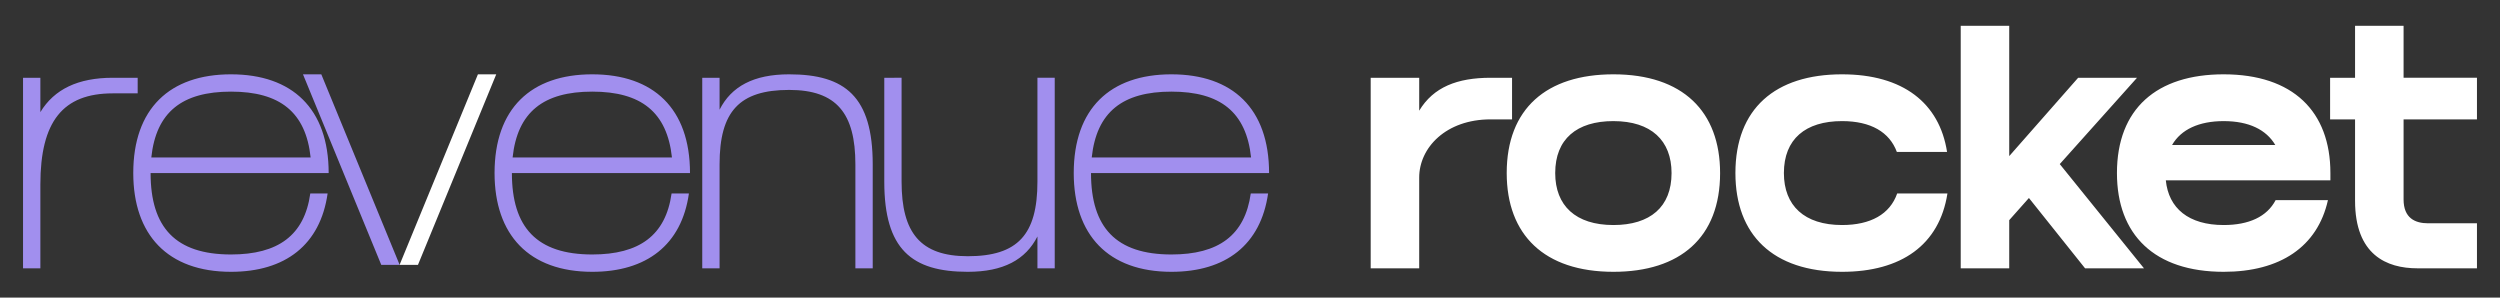
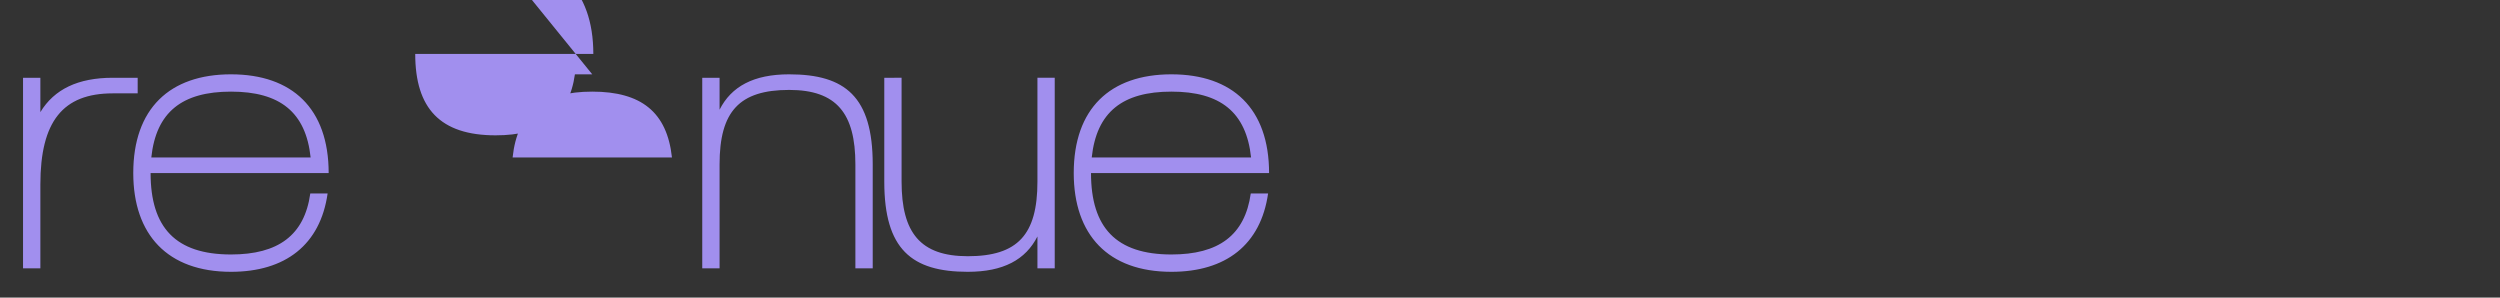
<svg xmlns="http://www.w3.org/2000/svg" width="420" height="50">
  <rect width="100%" height="100%" fill="#333333" stroke="none" />
-   <path d="M38.809 12.486c-10.301 0-16.421 5.762-16.421 16.59 0 10.359 5.77 16.588 16.421 16.588 9.125 0 15.005-4.536 16.229-13.161h-2.91c-.98 7.041-5.413 10.25-13.32 10.25-9.322 0-13.509-4.537-13.509-13.676h29.916c0-10.828-6.109-16.59-16.407-16.59zm60.688 0c-10.303 0-16.412 5.762-16.412 16.59 0 10.359 5.761 16.588 16.412 16.588 9.14 0 15.021-4.536 16.24-13.161h-2.912c-.99 7.041-5.407 10.25-13.328 10.25-9.312 0-13.5-4.537-13.5-13.676h29.921c0-10.828-6.119-16.59-16.421-16.59zm33.088 0c-5.99 0-9.719 2.038-11.697 5.94v-5.36h-2.912v32.01h2.912V27.617c0-8.9 3.317-12.51 11.697-12.51 7.98 0 11.12 3.958 11.12 12.51v17.46h2.912v-17.46c0-11.355-4.599-15.13-14.032-15.13zm64.215 0c-10.303 0-16.412 5.762-16.412 16.59 0 10.359 5.76 16.588 16.412 16.588 9.135 0 15.009-4.536 16.239-13.161h-2.91c-.991 7.041-5.423 10.25-13.329 10.25-9.313 0-13.51-4.537-13.51-13.676h29.915c0-10.828-6.109-16.59-16.405-16.59zm-192.93.58v32.01h2.912V30.997c0-10.593 3.781-15.312 12.156-15.312h4.193v-2.62h-4.193c-5.817 0-9.828 1.922-12.156 5.771v-5.77zm144.69 0v17.458c0 11.353 4.599 15.14 14.025 15.14 5.99 0 9.724-2.036 11.704-5.937v5.35h2.905V13.064h-2.905v17.46c0 8.91-3.323 12.52-11.704 12.52-7.979 0-11.119-3.958-11.119-12.52v-17.46zM38.81 15.393c8.199 0 12.568 3.432 13.376 11.063H25.419c.808-7.63 5.177-11.063 13.391-11.063zm60.688 0c8.208 0 12.568 3.432 13.391 11.063H86.118c.812-7.63 5.183-11.063 13.38-11.063zm97.303 0c8.208 0 12.567 3.432 13.38 11.063H183.41c.817-7.63 5.176-11.063 13.391-11.063z" fill="#a18fee" />
-   <path d="M329.4 4.336v40.74h8.15v-8.09l3.309-3.723 9.432 11.813h9.896L346.04 27.565l12.98-14.5h-9.891l-11.579 13.16V4.336zm66.249 0v8.73h-4.192v6.989h4.192v13.672c0 9.078 5.297 11.349 10.469 11.349h10.011v-7.563h-8.199c-2.213 0-4.129-.88-4.129-4.016V20.054h12.328v-6.99h-12.328V4.336zm-124.59 8.15c-11.245 0-17.932 5.762-17.932 16.59 0 10.359 6.29 16.588 17.932 16.588 11.229 0 17.916-5.771 17.916-16.588 0-10.36-6.281-16.59-17.916-16.59zm38.407 0c-11.229 0-17.917 5.762-17.917 16.59 0 10.359 6.276 16.588 17.917 16.588 9.963 0 16.359-4.536 17.703-13.161h-8.443c-1.218 3.494-4.478 5.302-9.26 5.302-6.338 0-9.772-3.26-9.772-8.729 0-5.708 3.615-8.73 9.772-8.73 4.843 0 7.979 1.86 9.203 5.178h8.437c-1.281-8.21-7.39-13.037-17.64-13.037zm64.109 0c-11.229 0-17.928 5.762-17.928 16.59 0 10.359 6.287 16.588 17.928 16.588 9.49 0 15.771-4.198 17.52-12.047h-8.787c-1.452 2.786-4.484 4.188-8.733 4.188-5.881 0-9.25-2.803-9.719-7.511h27.651v-1.219c0-10.36-6.292-16.589-17.932-16.589zm-143.3.58v32.01h8.15v-15.25c0-5 4.48-9.771 11.99-9.771h3.609v-6.99h-3.61c-5.593 0-9.603 1.568-11.988 5.531v-5.53zm40.781 7.281c6.339 0 9.765 3.26 9.765 8.729 0 5.697-3.598 8.73-9.765 8.73-6.355 0-9.781-3.262-9.781-8.73 0-5.708 3.609-8.73 9.781-8.73zm102.52 0c4.25 0 7.161 1.448 8.672 4.01h-17.339c1.51-2.62 4.536-4.01 8.667-4.01z" fill="#fff" />
-   <path d="M63.187 52.238h3.078l13.161 32.01h-3.088z" fill="#a18fee" style="paint-order:stroke fill markers" transform="translate(-12.286 -39.752)" />
-   <path d="M95.655 52.238h-3.078l-13.161 32.01h3.088z" fill="#fff" style="paint-order:stroke fill markers" transform="translate(-12.286 -39.752)" />
+   <path d="M38.809 12.486c-10.301 0-16.421 5.762-16.421 16.59 0 10.359 5.77 16.588 16.421 16.588 9.125 0 15.005-4.536 16.229-13.161h-2.91c-.98 7.041-5.413 10.25-13.32 10.25-9.322 0-13.509-4.537-13.509-13.676h29.916c0-10.828-6.109-16.59-16.407-16.59zm60.688 0h-2.912c-.99 7.041-5.407 10.25-13.328 10.25-9.312 0-13.5-4.537-13.5-13.676h29.921c0-10.828-6.119-16.59-16.421-16.59zm33.088 0c-5.99 0-9.719 2.038-11.697 5.94v-5.36h-2.912v32.01h2.912V27.617c0-8.9 3.317-12.51 11.697-12.51 7.98 0 11.12 3.958 11.12 12.51v17.46h2.912v-17.46c0-11.355-4.599-15.13-14.032-15.13zm64.215 0c-10.303 0-16.412 5.762-16.412 16.59 0 10.359 5.76 16.588 16.412 16.588 9.135 0 15.009-4.536 16.239-13.161h-2.91c-.991 7.041-5.423 10.25-13.329 10.25-9.313 0-13.51-4.537-13.51-13.676h29.915c0-10.828-6.109-16.59-16.405-16.59zm-192.93.58v32.01h2.912V30.997c0-10.593 3.781-15.312 12.156-15.312h4.193v-2.62h-4.193c-5.817 0-9.828 1.922-12.156 5.771v-5.77zm144.69 0v17.458c0 11.353 4.599 15.14 14.025 15.14 5.99 0 9.724-2.036 11.704-5.937v5.35h2.905V13.064h-2.905v17.46c0 8.91-3.323 12.52-11.704 12.52-7.979 0-11.119-3.958-11.119-12.52v-17.46zM38.81 15.393c8.199 0 12.568 3.432 13.376 11.063H25.419c.808-7.63 5.177-11.063 13.391-11.063zm60.688 0c8.208 0 12.568 3.432 13.391 11.063H86.118c.812-7.63 5.183-11.063 13.38-11.063zm97.303 0c8.208 0 12.567 3.432 13.38 11.063H183.41c.817-7.63 5.176-11.063 13.391-11.063z" fill="#a18fee" />
</svg>